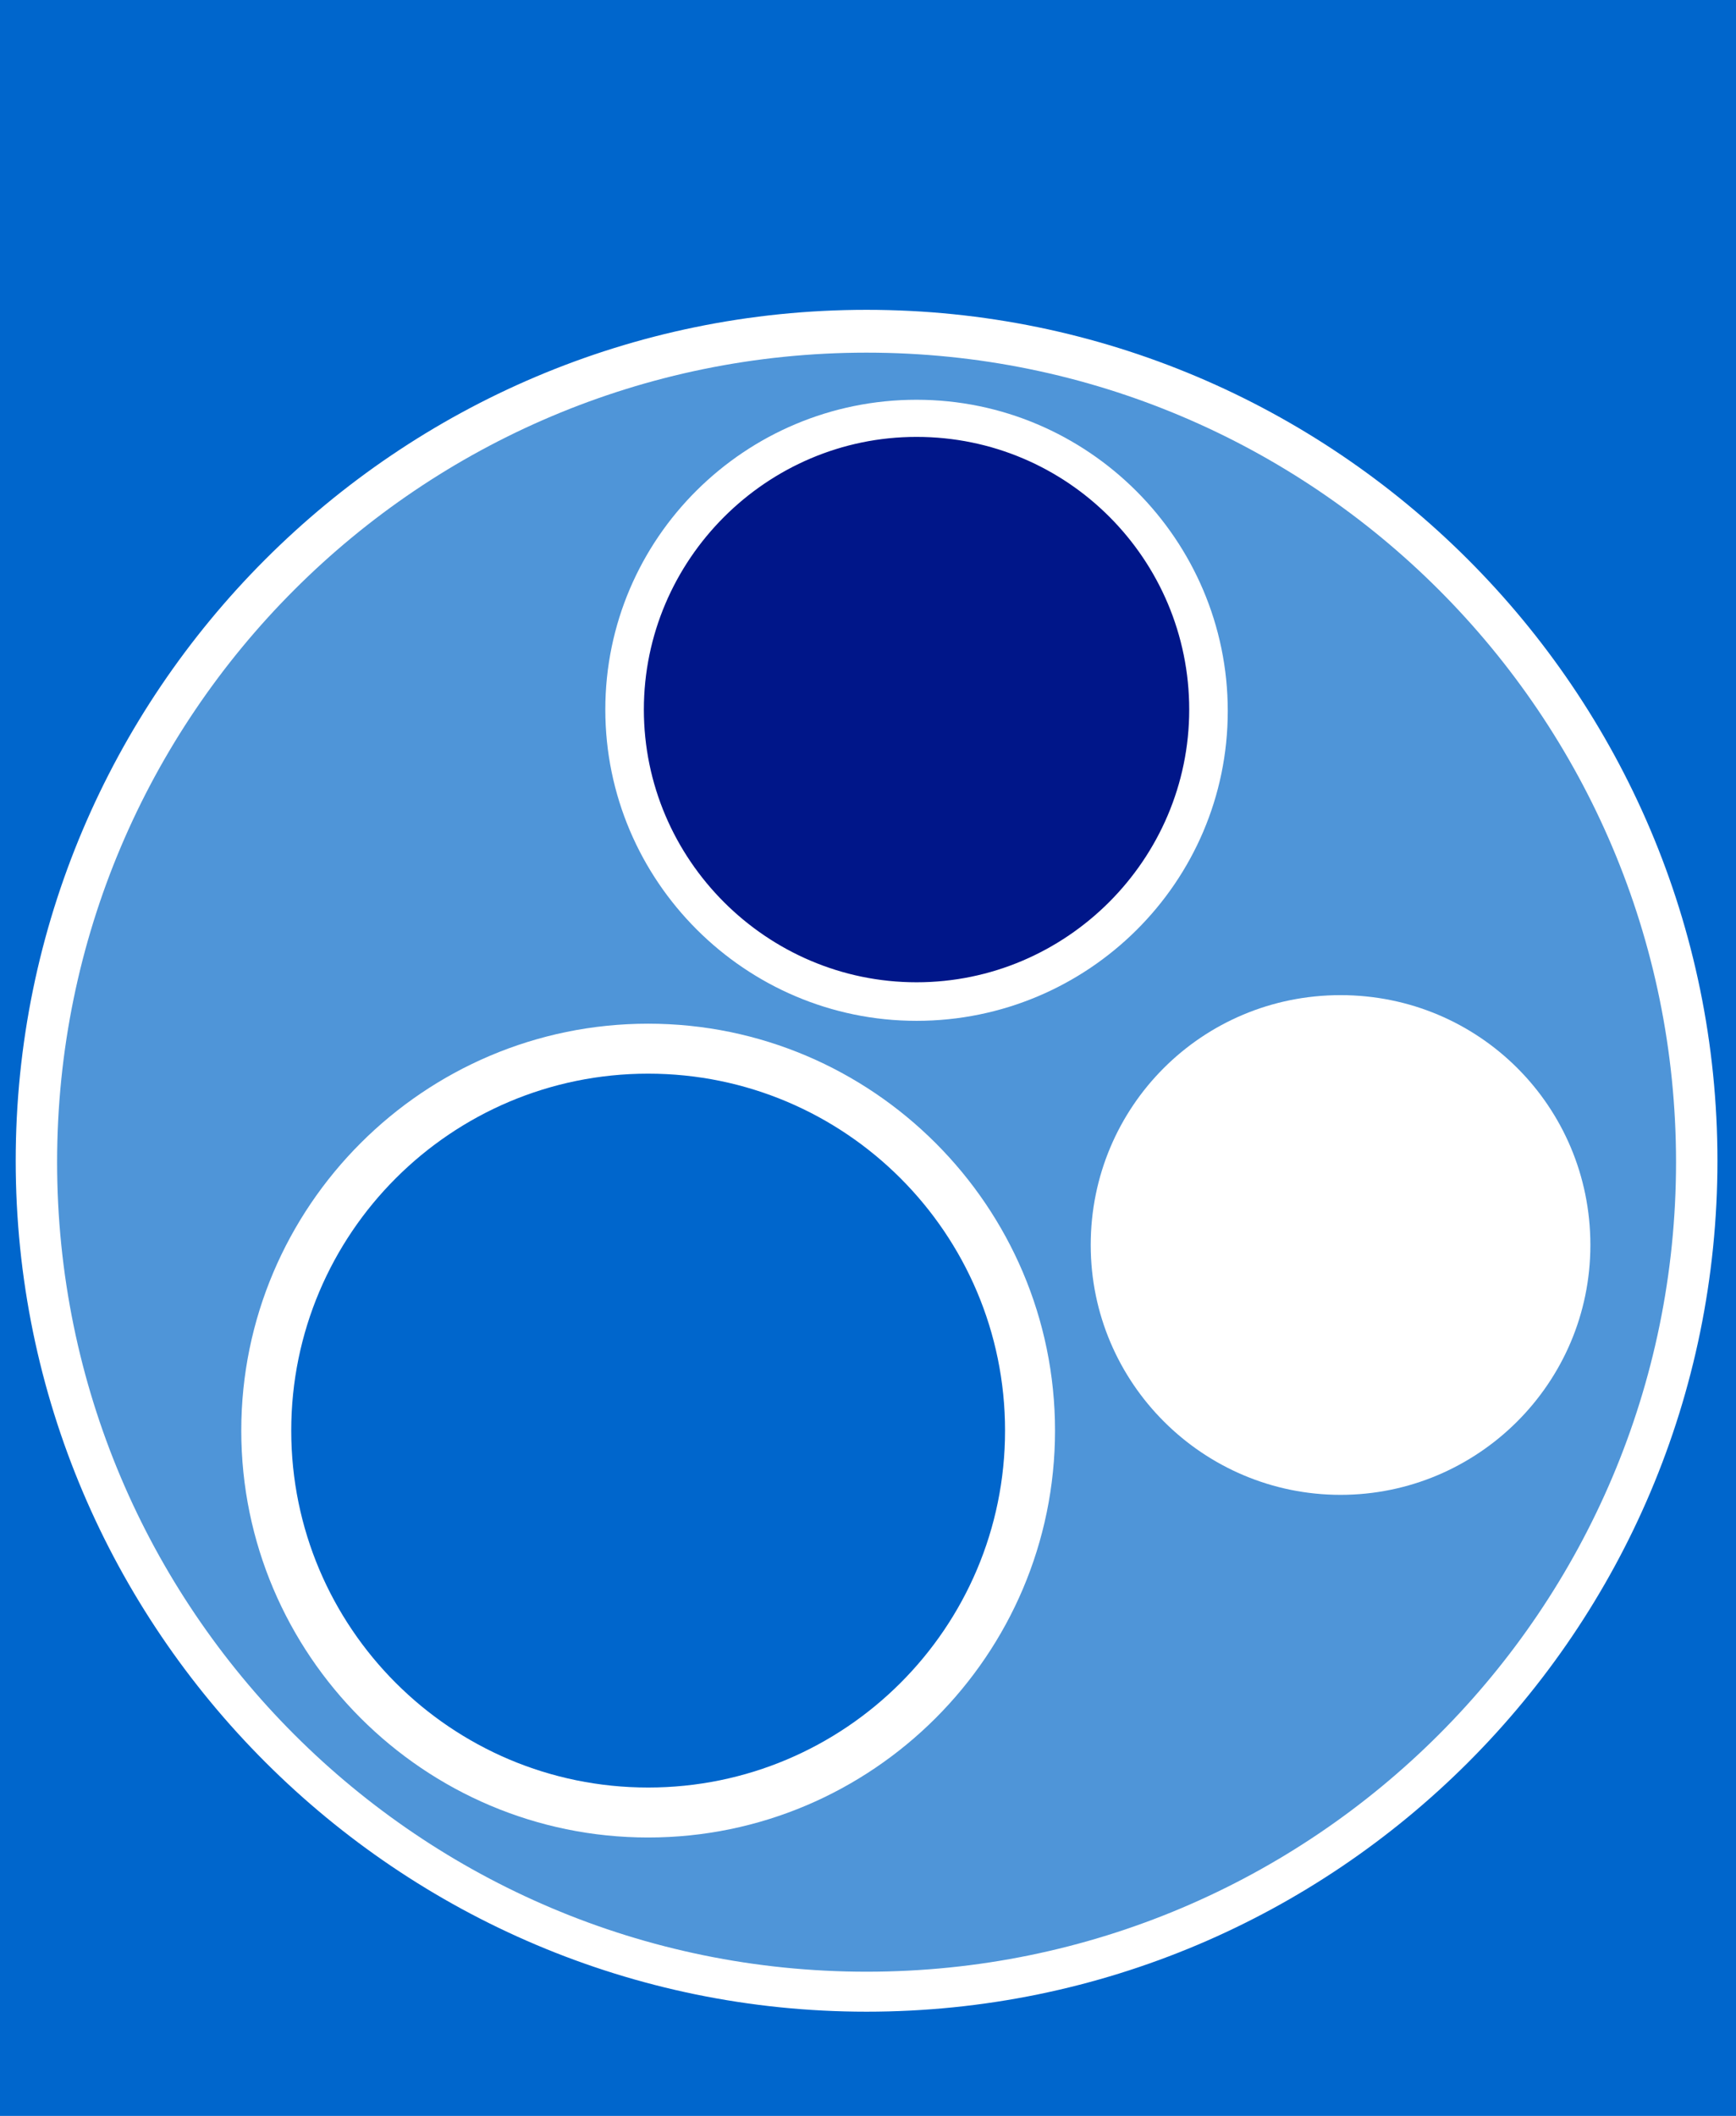
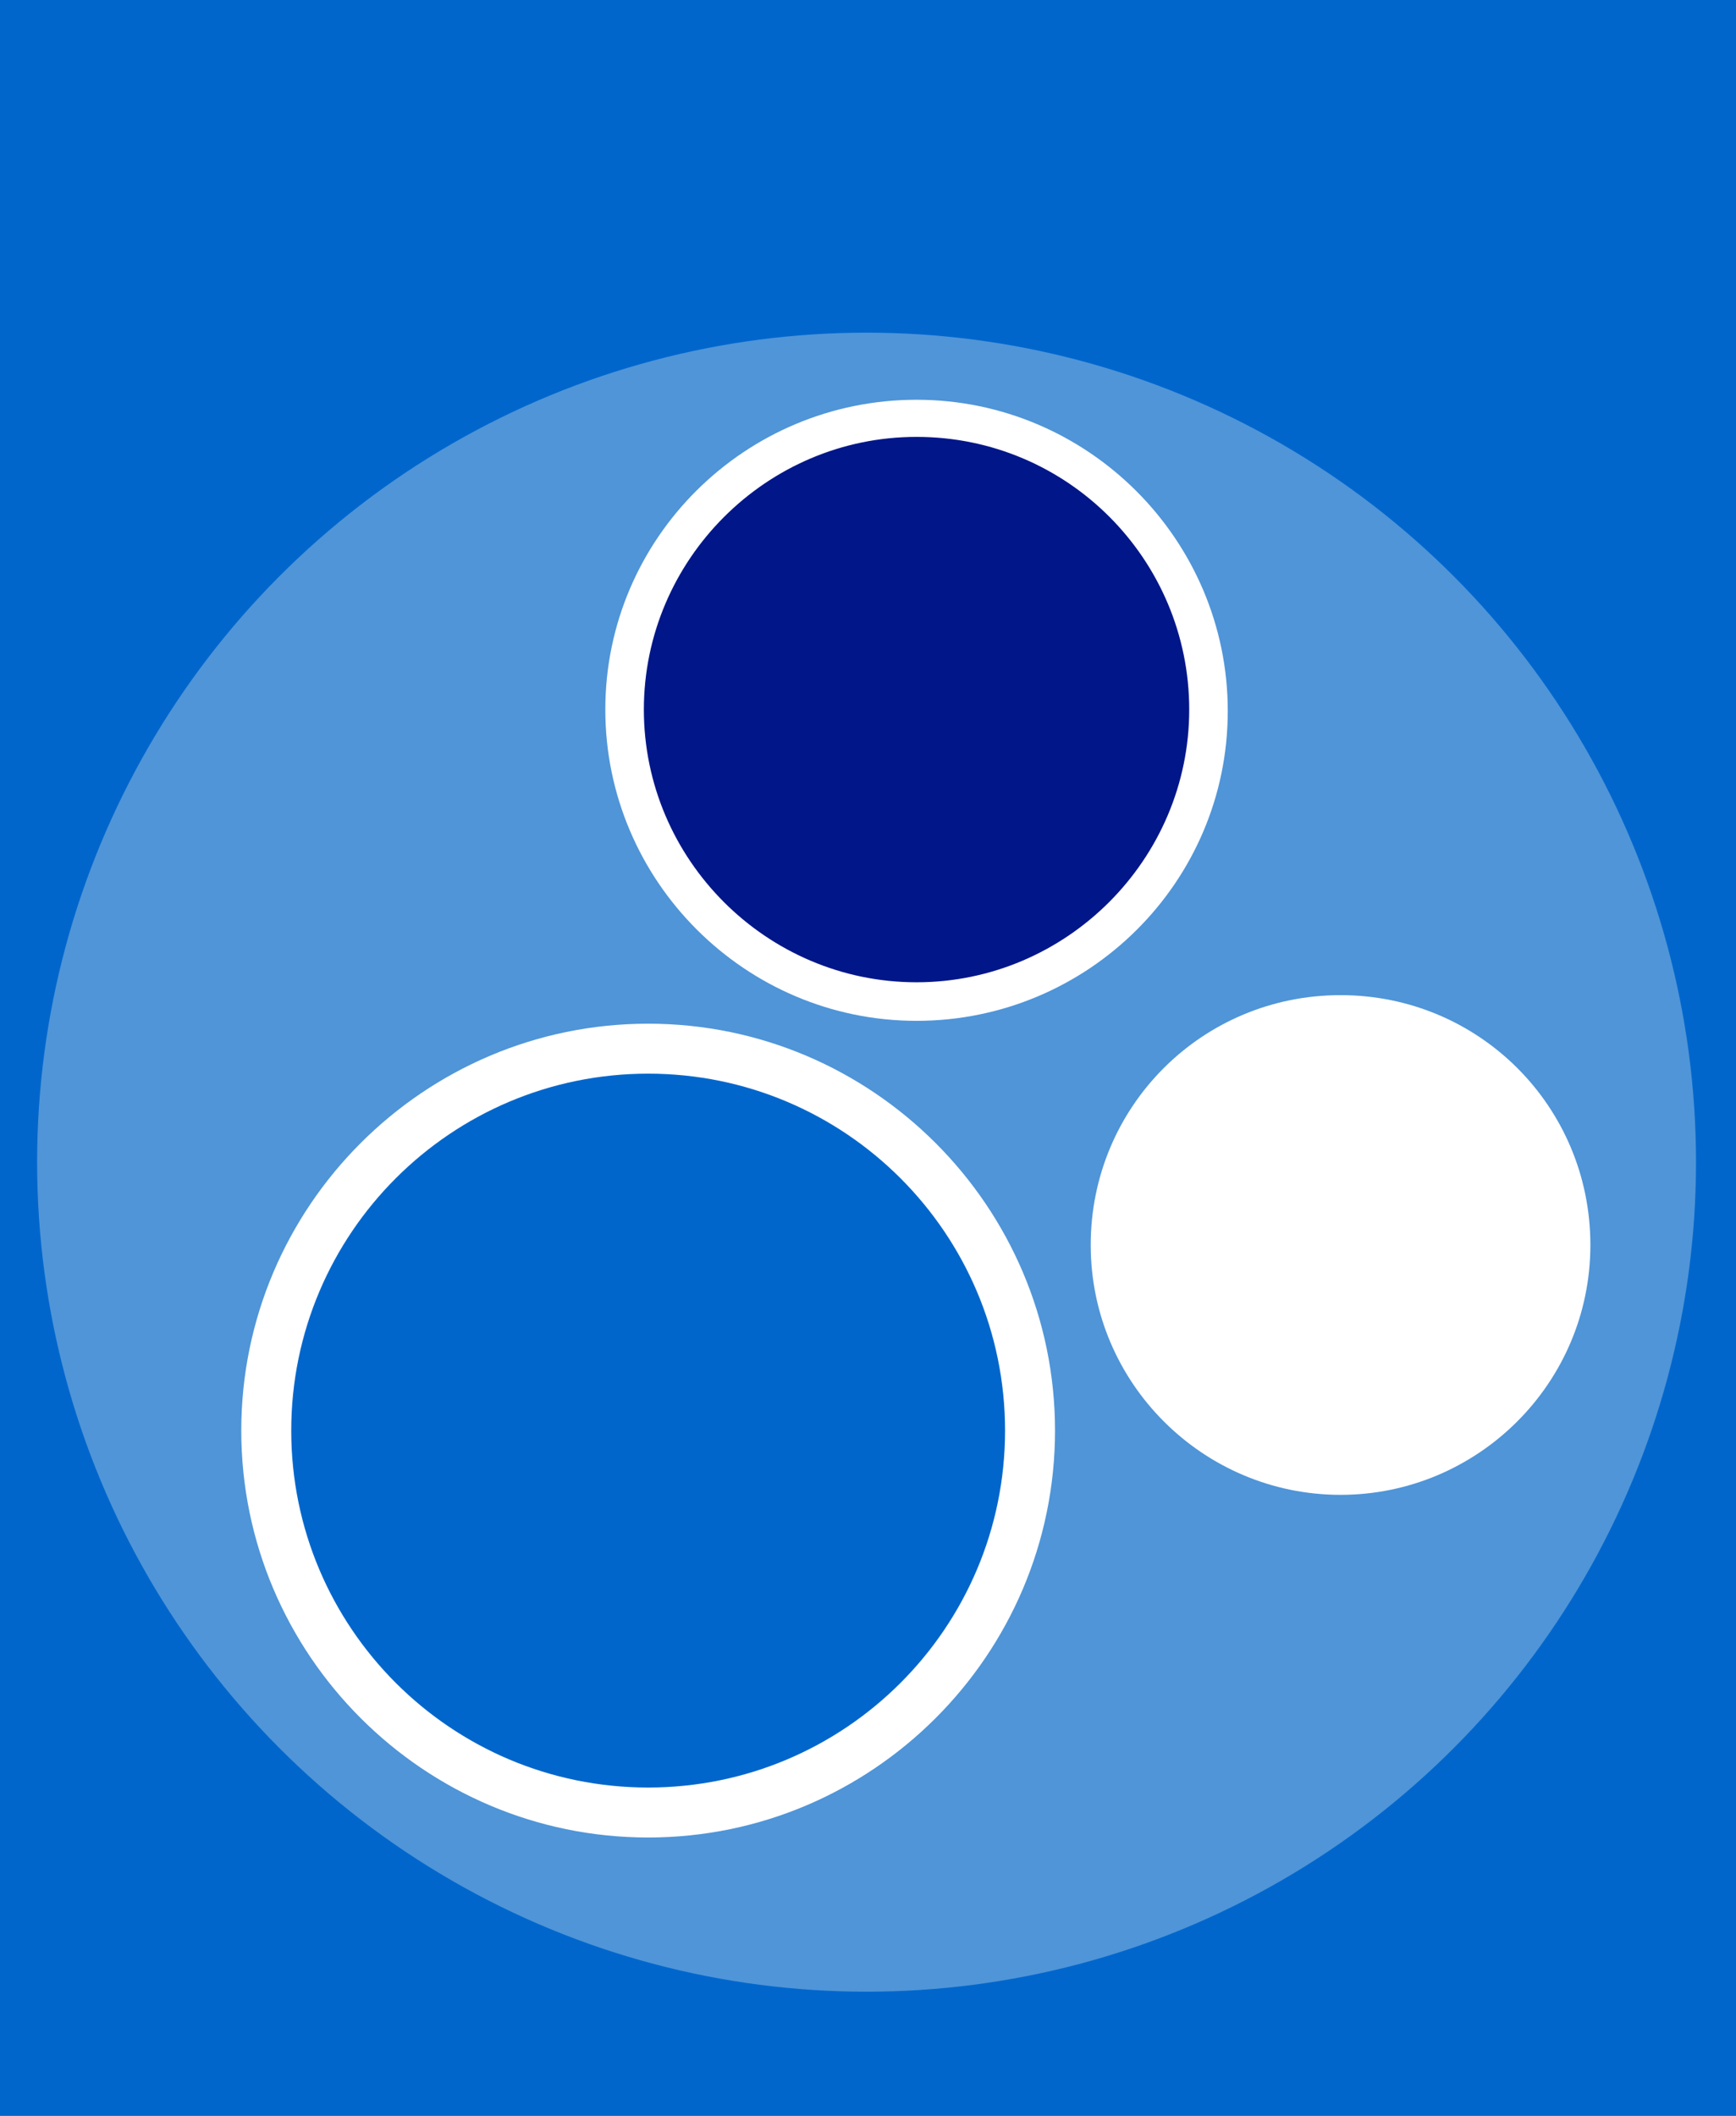
<svg xmlns="http://www.w3.org/2000/svg" version="1.1" x="0px" y="0px" viewBox="0 0 121.6 148.2" style="enable-background:new 0 0 121.6 148.2;" xml:space="preserve">
  <style type="text/css">
	.st0{display:none;}
	.st1{display:inline;}
	.st2{fill:#0066CC;}
	.st3{fill:#FFFFFF;}
	.st4{fill:#4F95D8;}
	.st5{fill:#001689;}
</style>
  <g id="Livello_2" class="st0">
    <g class="st1">
      <path class="st2" d="M92.9,128.1H27.5c-7.8,0-14.2-6.3-14.2-14.2V24.1c0-7.8,6.3-14.2,14.2-14.2h65.4c7.8,0,14.2,6.3,14.2,14.2    v89.8C107,121.8,100.7,128.1,92.9,128.1z" />
      <path class="st3" d="M92.9,130.2H27.5c-9,0-16.3-7.3-16.3-16.3V24.1c0-9,7.3-16.3,16.3-16.3h65.4c9,0,16.3,7.3,16.3,16.3v89.8    C109.2,122.9,101.9,130.2,92.9,130.2z M27.5,12c-6.6,0-12,5.4-12,12v89.8c0,6.6,5.4,12,12,12h65.4c6.6,0,12-5.4,12-12V24.1    c0-6.6-5.4-12-12-12H27.5z" />
    </g>
    <g class="st1">
      <rect x="56.9" y="22.1" class="st4" width="62.4" height="40.6" />
-       <path class="st3" d="M120.7,64.2H55.4V20.7h65.2V64.2z M58.3,61.4h59.6V23.6H58.3V61.4z" />
    </g>
    <g class="st1">
      <rect x="3" y="42.4" class="st2" width="39.8" height="24.5" />
      <path class="st3" d="M44.2,68.4H1.6V41h42.6V68.4z M4.5,65.6h36.9V43.9H4.5V65.6z" />
    </g>
    <g class="st1">
-       <rect x="21.4" y="79.9" class="st4" width="47.7" height="27.5" />
      <path class="st3" d="M70.5,108.8H20V78.5h50.5V108.8z M22.8,105.9h44.8V81.3H22.8V105.9z" />
    </g>
    <g class="st1">
      <rect x="80.5" y="90.2" class="st2" width="38.8" height="24.5" />
      <path class="st3" d="M120.7,116.2H79.1V88.8h41.6V116.2z M81.9,113.4h36V91.7h-36V113.4z" />
    </g>
  </g>
  <g id="Livello_4">
    <rect class="st2" width="121.6" height="148.2" />
  </g>
  <g id="Livello_3">
    <g>
      <circle class="st4" cx="60.7" cy="81.4" r="58.1" />
-       <path class="st3" d="M60.7,140.9c-32.8,0-59.6-26.7-59.6-59.6c0-32.8,26.7-59.6,59.6-59.6c32.8,0,59.6,26.7,59.6,59.6    C120.3,114.2,93.6,140.9,60.7,140.9z M60.7,24.7C29.4,24.7,4,50.1,4,81.4c0,31.3,25.4,56.7,56.7,56.7s56.7-25.4,56.7-56.7    C117.4,50.1,92,24.7,60.7,24.7z" />
    </g>
    <g>
      <circle class="st5" cx="64.2" cy="49.7" r="20.4" />
      <path class="st3" d="M64.2,71.5c-12,0-21.8-9.8-21.8-21.8S52.2,28,64.2,28c12,0,21.8,9.8,21.8,21.8S76.2,71.5,64.2,71.5z     M64.2,30.6c-10.5,0-19.1,8.6-19.1,19.1s8.6,19.1,19.1,19.1s19.1-8.6,19.1-19.1S74.8,30.6,64.2,30.6z" />
    </g>
    <g>
      <circle class="st2" cx="45.4" cy="100.2" r="26.7" />
      <path class="st3" d="M45.4,128.7c-15.7,0-28.5-12.8-28.5-28.5s12.8-28.5,28.5-28.5c15.7,0,28.5,12.8,28.5,28.5    S61.1,128.7,45.4,128.7z M45.4,75.2c-13.8,0-25,11.2-25,25s11.2,25,25,25c13.8,0,25-11.2,25-25S59.2,75.2,45.4,75.2z" />
    </g>
    <g>
      <circle class="st3" cx="93.9" cy="87.2" r="16.4" />
      <path class="st3" d="M93.9,104.7c-9.6,0-17.5-7.8-17.5-17.5s7.8-17.5,17.5-17.5s17.5,7.8,17.5,17.5S103.5,104.7,93.9,104.7z     M93.9,71.9c-8.5,0-15.3,6.9-15.3,15.3s6.9,15.3,15.3,15.3s15.3-6.9,15.3-15.3S102.3,71.9,93.9,71.9z" />
    </g>
  </g>
  <g id="Livello_5">
</g>
</svg>